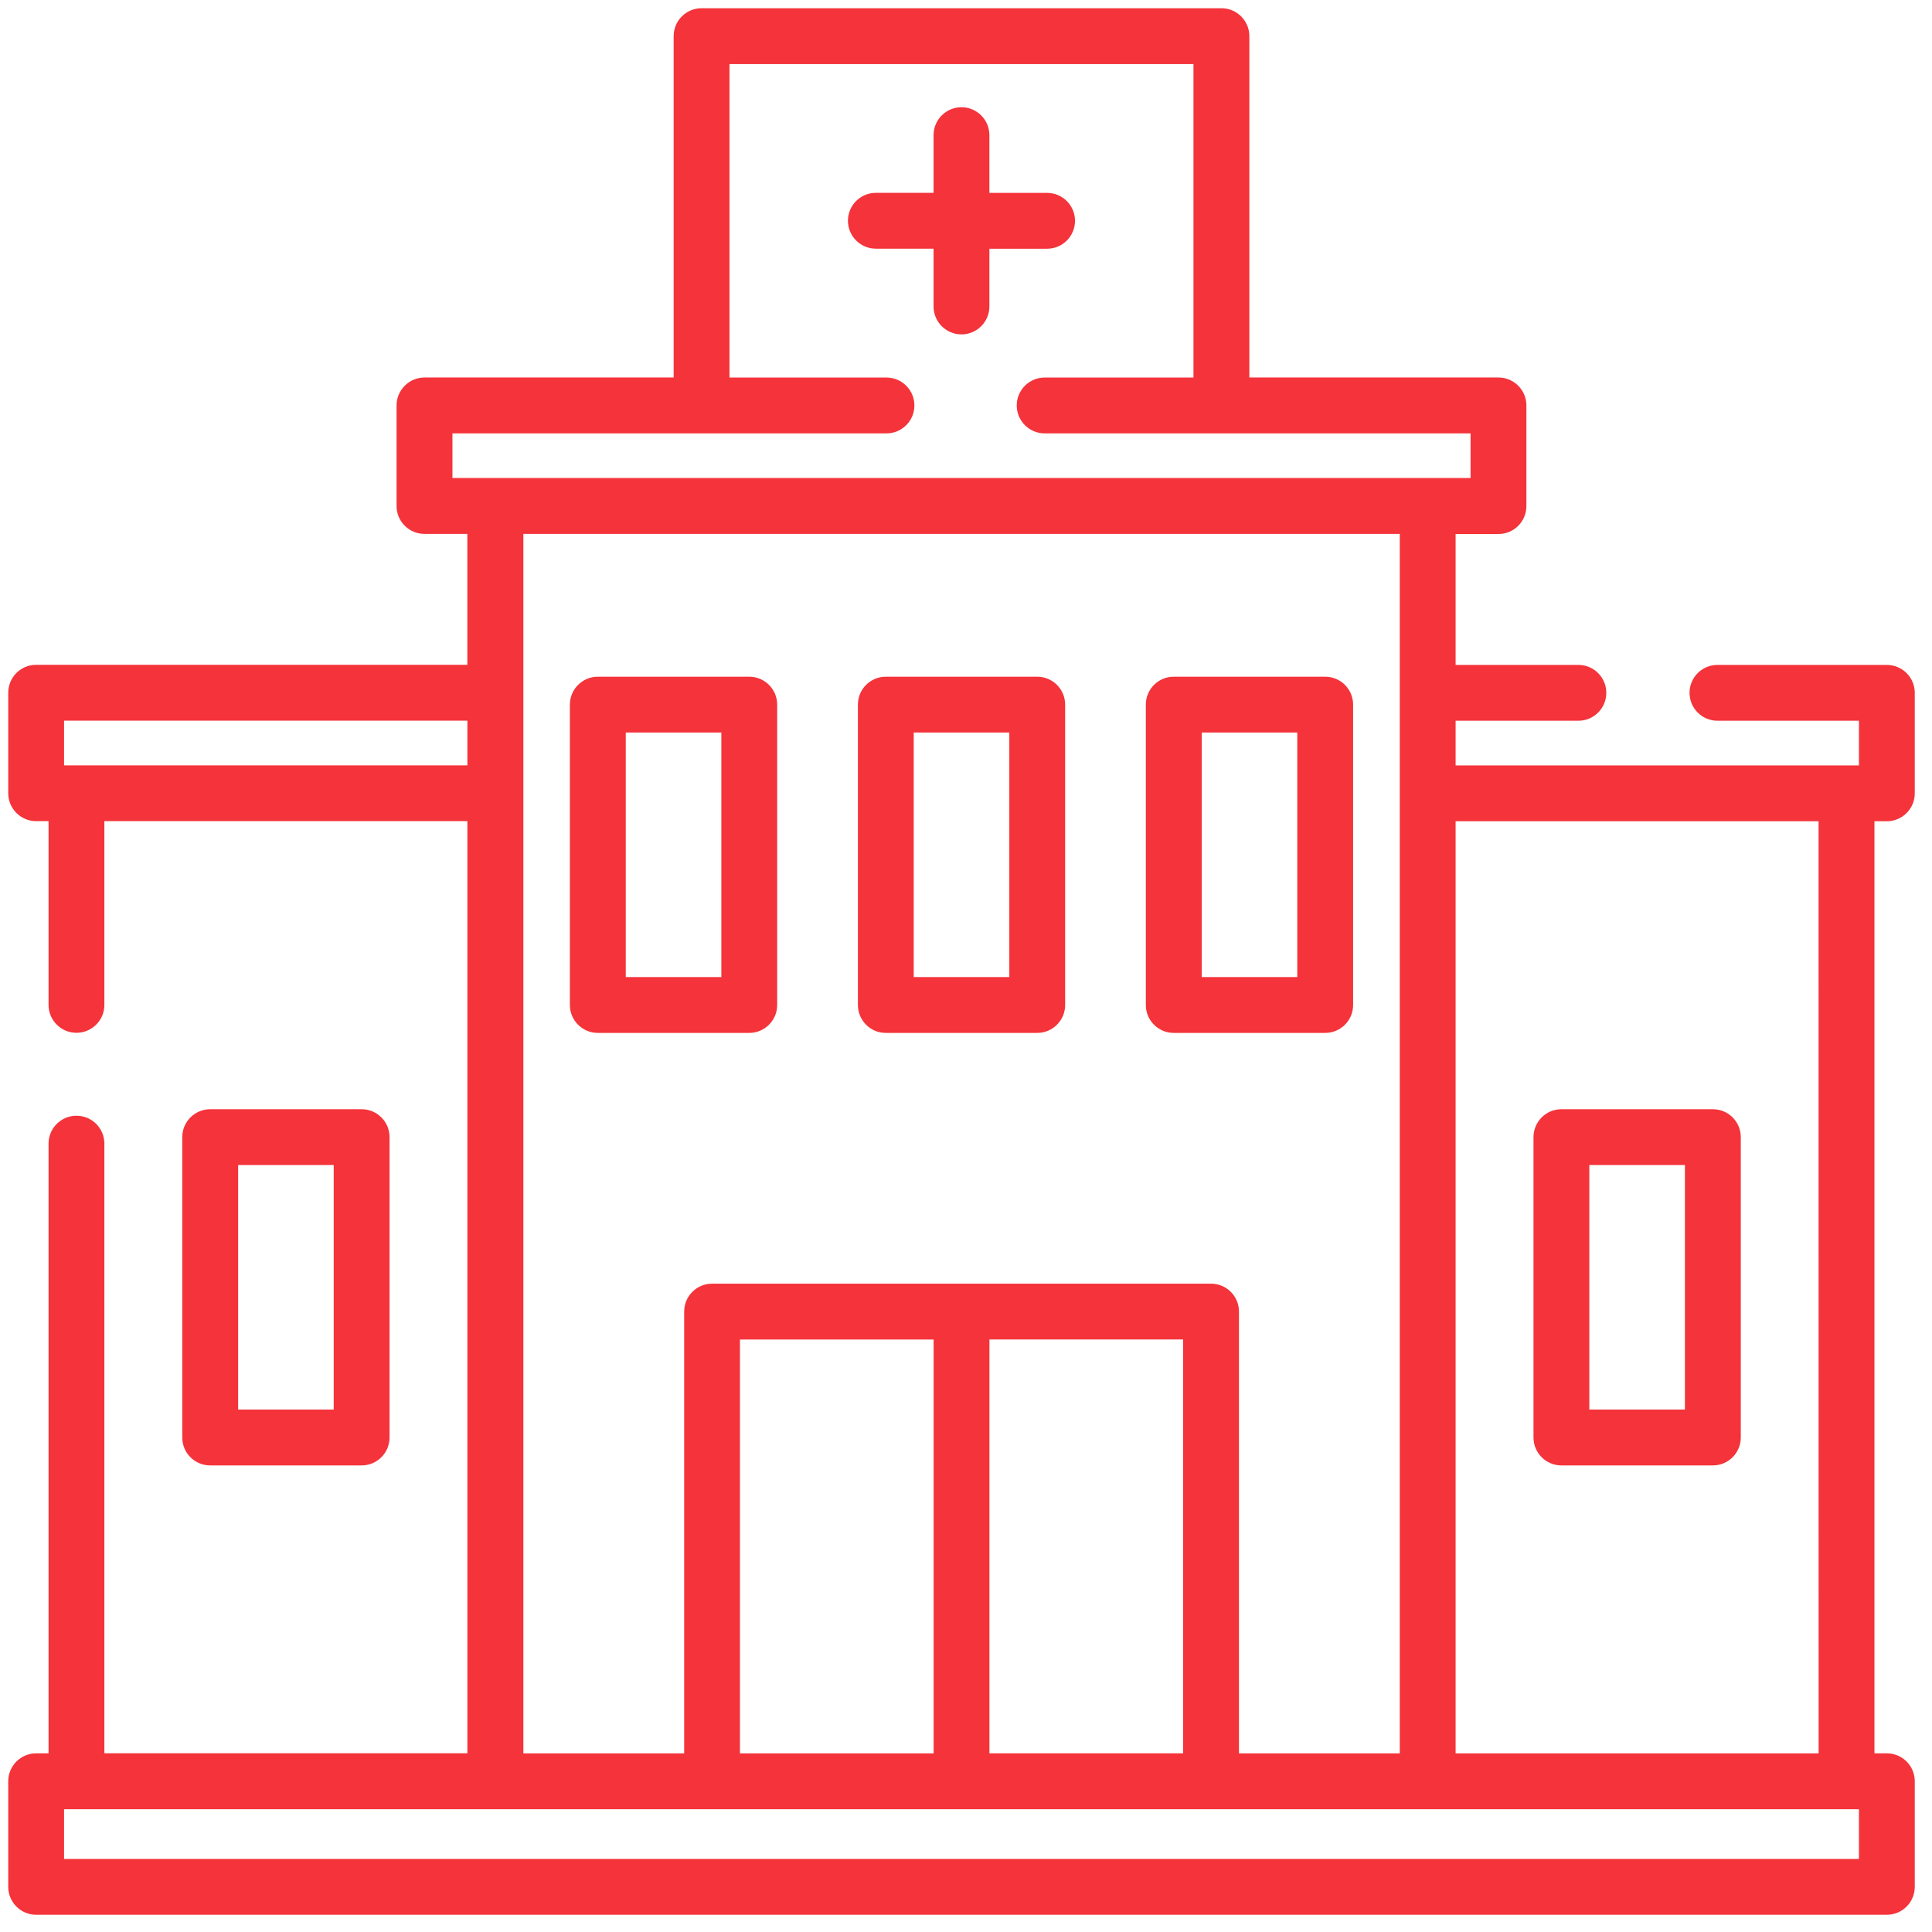
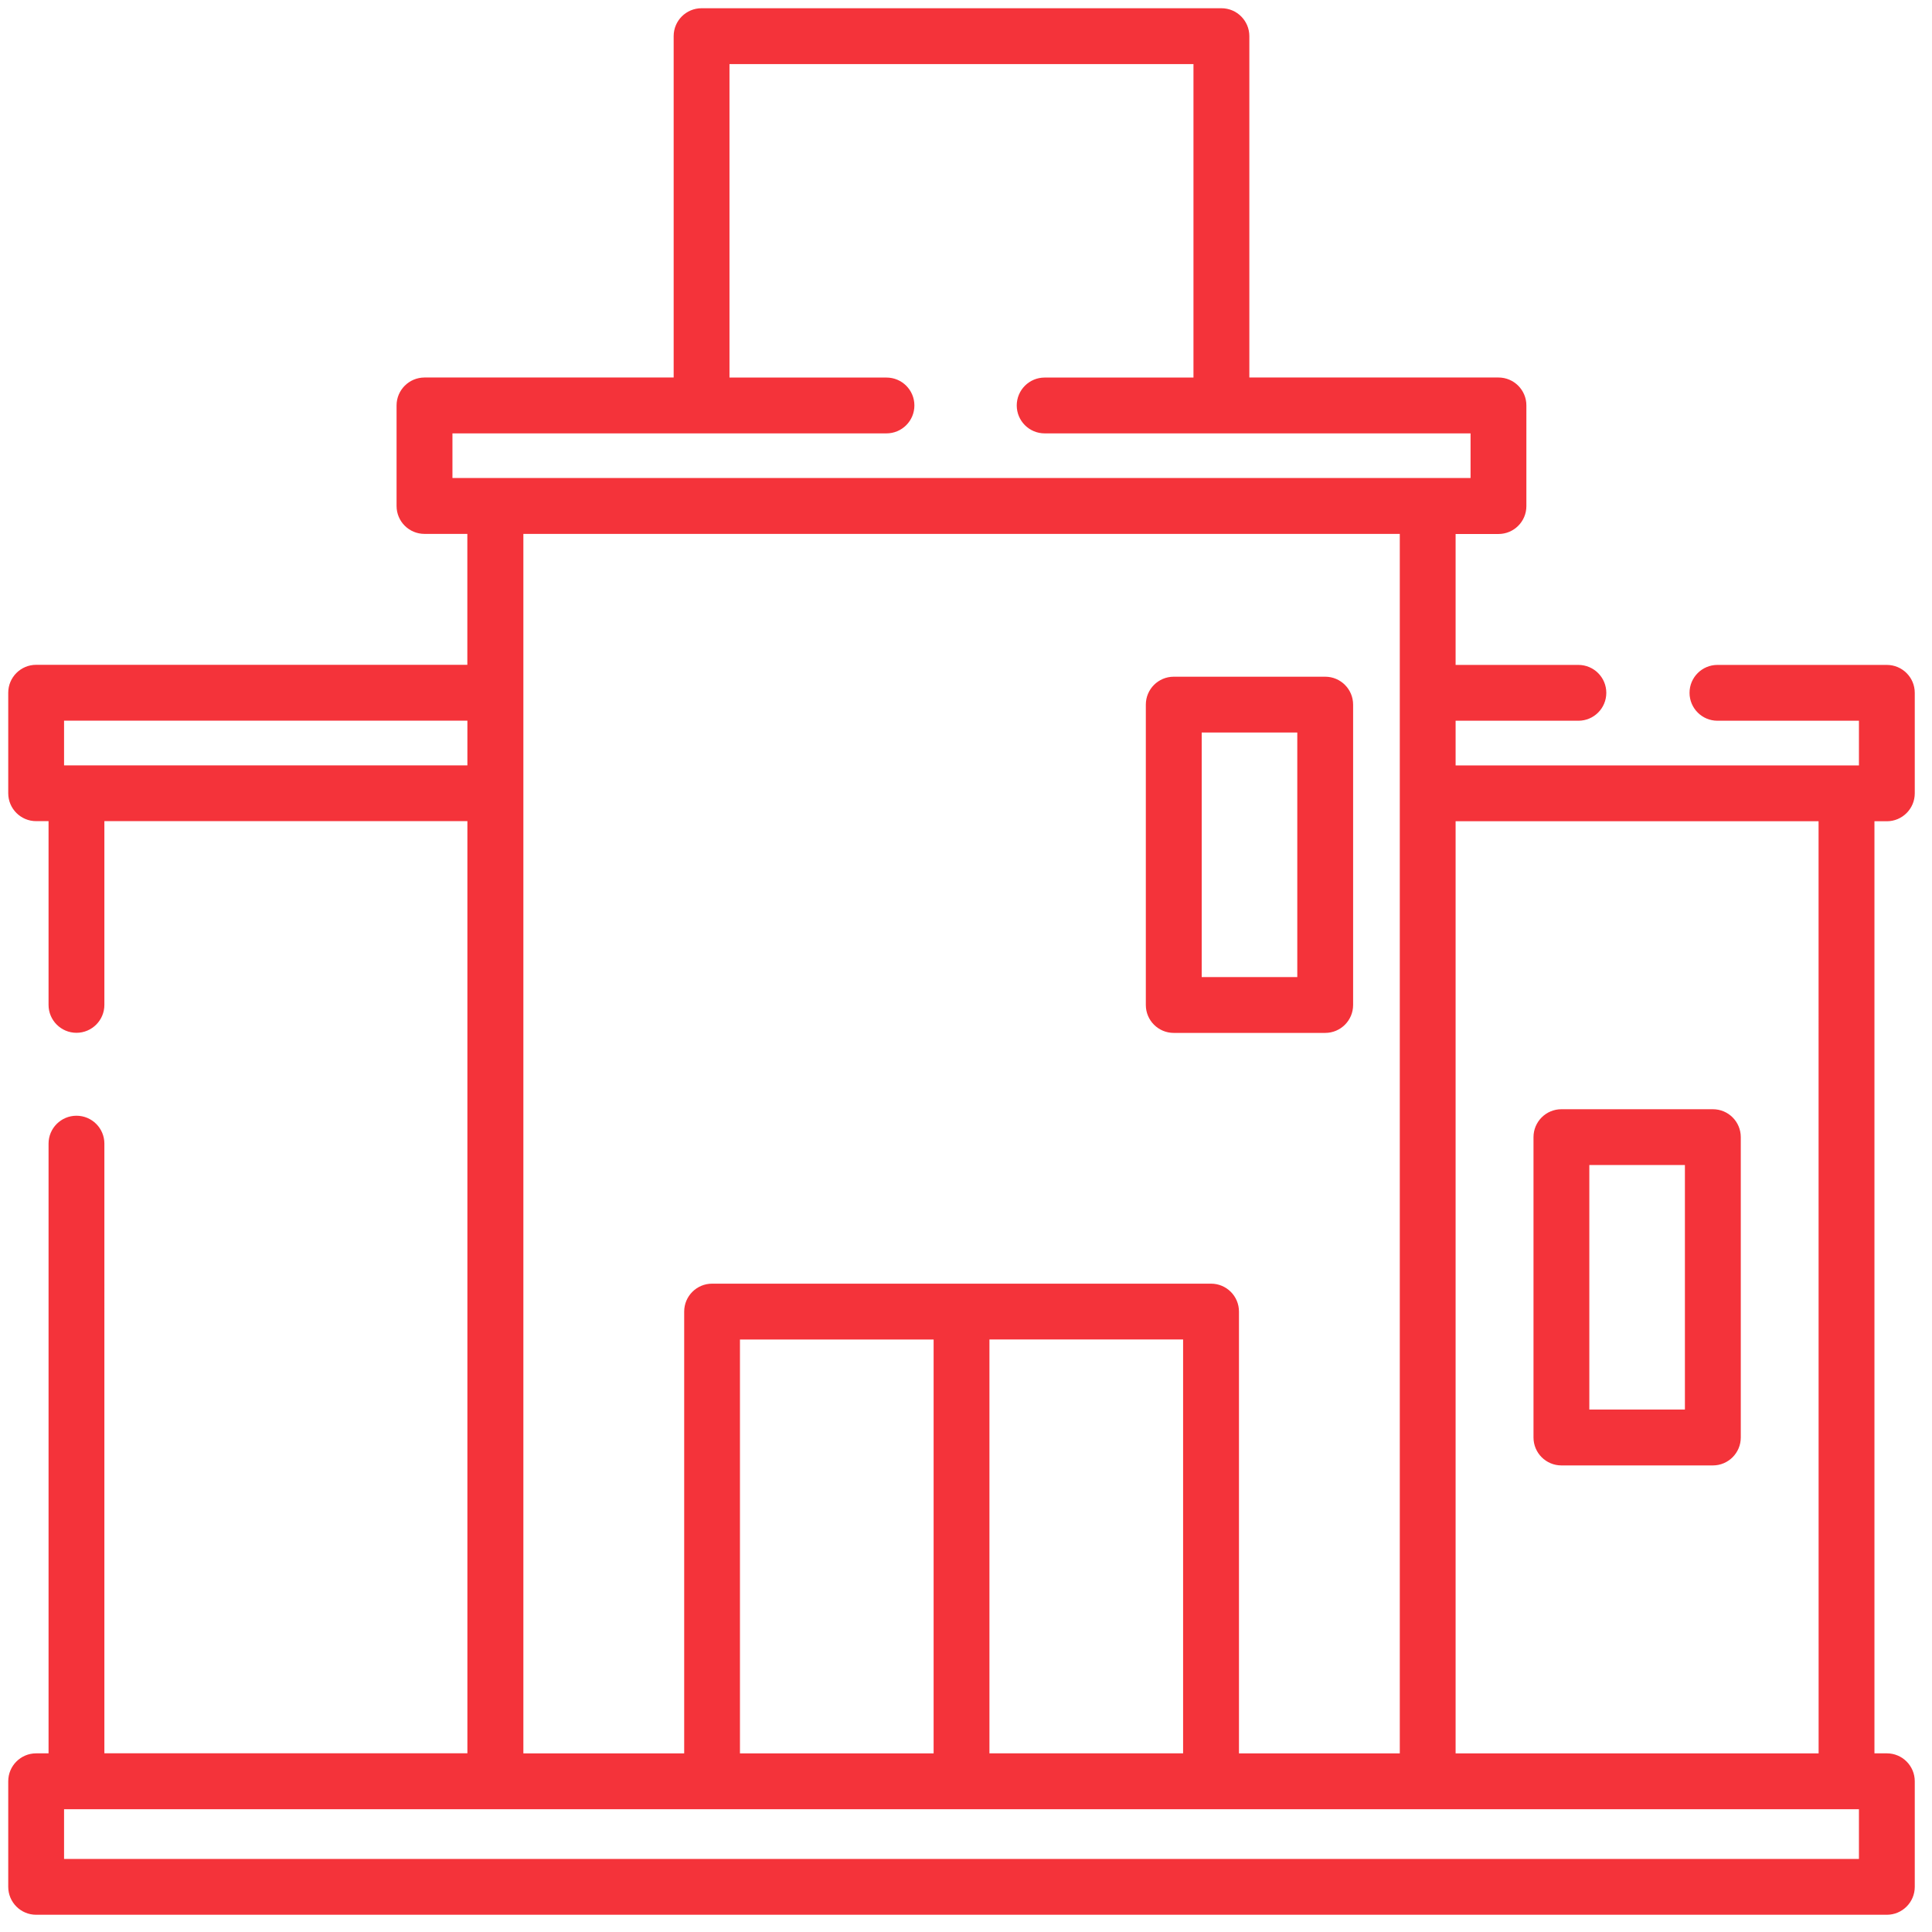
<svg xmlns="http://www.w3.org/2000/svg" version="1.1" id="Шар_1" x="0px" y="0px" width="38px" height="38px" viewBox="0 0 38 38" style="enable-background:new 0 0 38 38;" xml:space="preserve">
  <style type="text/css">
	.st0{fill:#F4333A;}
</style>
-   <path class="st0" d="M14.737,20.316c0.303,0,0.549-0.246,0.549-0.549v-5.908c0-0.303-0.246-0.549-0.549-0.549h-2.979  c-0.303,0-0.549,0.246-0.549,0.549v5.908c0,0.303,0.246,0.549,0.549,0.549H14.737z M12.308,14.408h1.88v4.81h-1.88V14.408z" />
-   <path class="st0" d="M17.423,20.316h2.978c0.303,0,0.549-0.246,0.549-0.549v-5.908c0-0.303-0.246-0.549-0.549-0.549h-2.978  c-0.304,0-0.549,0.246-0.549,0.549v5.908C16.874,20.07,17.119,20.316,17.423,20.316z M17.972,14.408h1.88v4.81h-1.88V14.408z" />
-   <path class="st0" d="M7.113,28.823c0.303,0,0.549-0.246,0.549-0.549v-5.908c0-0.304-0.246-0.549-0.549-0.549H4.134  c-0.303,0-0.549,0.246-0.549,0.549v5.908c0,0.304,0.246,0.549,0.549,0.549H7.113z M4.684,22.915h1.88v4.809h-1.88V22.915z" />
  <path class="st0" d="M30.711,28.823h2.979c0.303,0,0.549-0.246,0.549-0.549v-5.908c0-0.304-0.246-0.549-0.549-0.549h-2.979  c-0.303,0-0.549,0.246-0.549,0.549v5.908C30.162,28.577,30.408,28.823,30.711,28.823z M31.26,22.915h1.88v4.809h-1.88V22.915z" />
  <path class="st0" d="M23.086,20.316h2.979c0.303,0,0.549-0.246,0.549-0.549v-5.908c0-0.303-0.246-0.549-0.549-0.549h-2.979  c-0.303,0-0.549,0.246-0.549,0.549v5.908C22.537,20.07,22.783,20.316,23.086,20.316z M23.636,14.408h1.88v4.81h-1.88V14.408z" />
-   <path class="st0" d="M18.362,6.028c0,0.303,0.246,0.549,0.549,0.549c0.303,0,0.549-0.246,0.549-0.549V4.892h1.135  c0.303,0,0.549-0.246,0.549-0.549c0-0.303-0.246-0.549-0.549-0.549h-1.135V2.658c0-0.303-0.246-0.549-0.549-0.549  c-0.303,0-0.549,0.246-0.549,0.549v1.135h-1.135c-0.303,0-0.549,0.246-0.549,0.549c0,0.303,0.246,0.549,0.549,0.549h1.135V6.028z" />
  <path class="st0" d="M37.112,16.153c0.303,0,0.549-0.246,0.549-0.549v-1.977c0-0.303-0.246-0.549-0.549-0.549H33.78  c-0.303,0-0.549,0.246-0.549,0.549s0.246,0.549,0.549,0.549h2.783v0.879c-0.929,0-7.537,0-7.933,0v-0.879h2.415  c0.304,0,0.549-0.246,0.549-0.549s-0.246-0.549-0.549-0.549H28.63v-2.575h0.843c0.303,0,0.549-0.245,0.549-0.549V7.974  c0-0.303-0.246-0.549-0.549-0.549h-4.9V0.711c0-0.303-0.246-0.549-0.549-0.549H13.799c-0.304,0-0.549,0.246-0.549,0.549v6.714h-4.9  C8.046,7.426,7.8,7.671,7.8,7.975v1.977c0,0.304,0.246,0.549,0.549,0.549h0.843v2.575H0.711c-0.303,0-0.549,0.246-0.549,0.549v1.977  c0,0.303,0.246,0.549,0.549,0.549h0.244v3.614c0,0.303,0.246,0.549,0.549,0.549s0.549-0.246,0.549-0.549v-3.614h7.14v18.334h-7.14  V22.494c0-0.304-0.246-0.549-0.549-0.549s-0.549,0.246-0.549,0.549v11.992H0.711c-0.303,0-0.549,0.246-0.549,0.549v2.077  c0,0.303,0.246,0.549,0.549,0.549h36.401c0.303,0,0.549-0.246,0.549-0.549v-2.077c0-0.303-0.246-0.549-0.549-0.549h-0.244V16.153  H37.112z M8.899,8.524h8.537c0.303,0,0.549-0.246,0.549-0.549c0-0.304-0.246-0.549-0.549-0.549h-3.088V1.261h9.126v6.165h-2.927  c-0.303,0-0.549,0.246-0.549,0.549c0,0.303,0.246,0.549,0.549,0.549h8.377v0.878H8.899V8.524z M1.26,14.175h7.933v0.879H1.26V14.175  z M10.292,10.501h17.24v23.986h-3.163v-8.69c0-0.303-0.246-0.549-0.549-0.549h-9.814c-0.303,0-0.549,0.246-0.549,0.549v8.69h-3.163  V10.501z M14.554,34.487v-8.14h3.809v8.14H14.554z M19.461,26.346h3.809v8.14h-3.809V26.346z M36.563,36.563H1.26v-0.978h35.303  V36.563z M35.77,34.487h-7.14V16.153h7.139L35.77,34.487L35.77,34.487z" />
</svg>